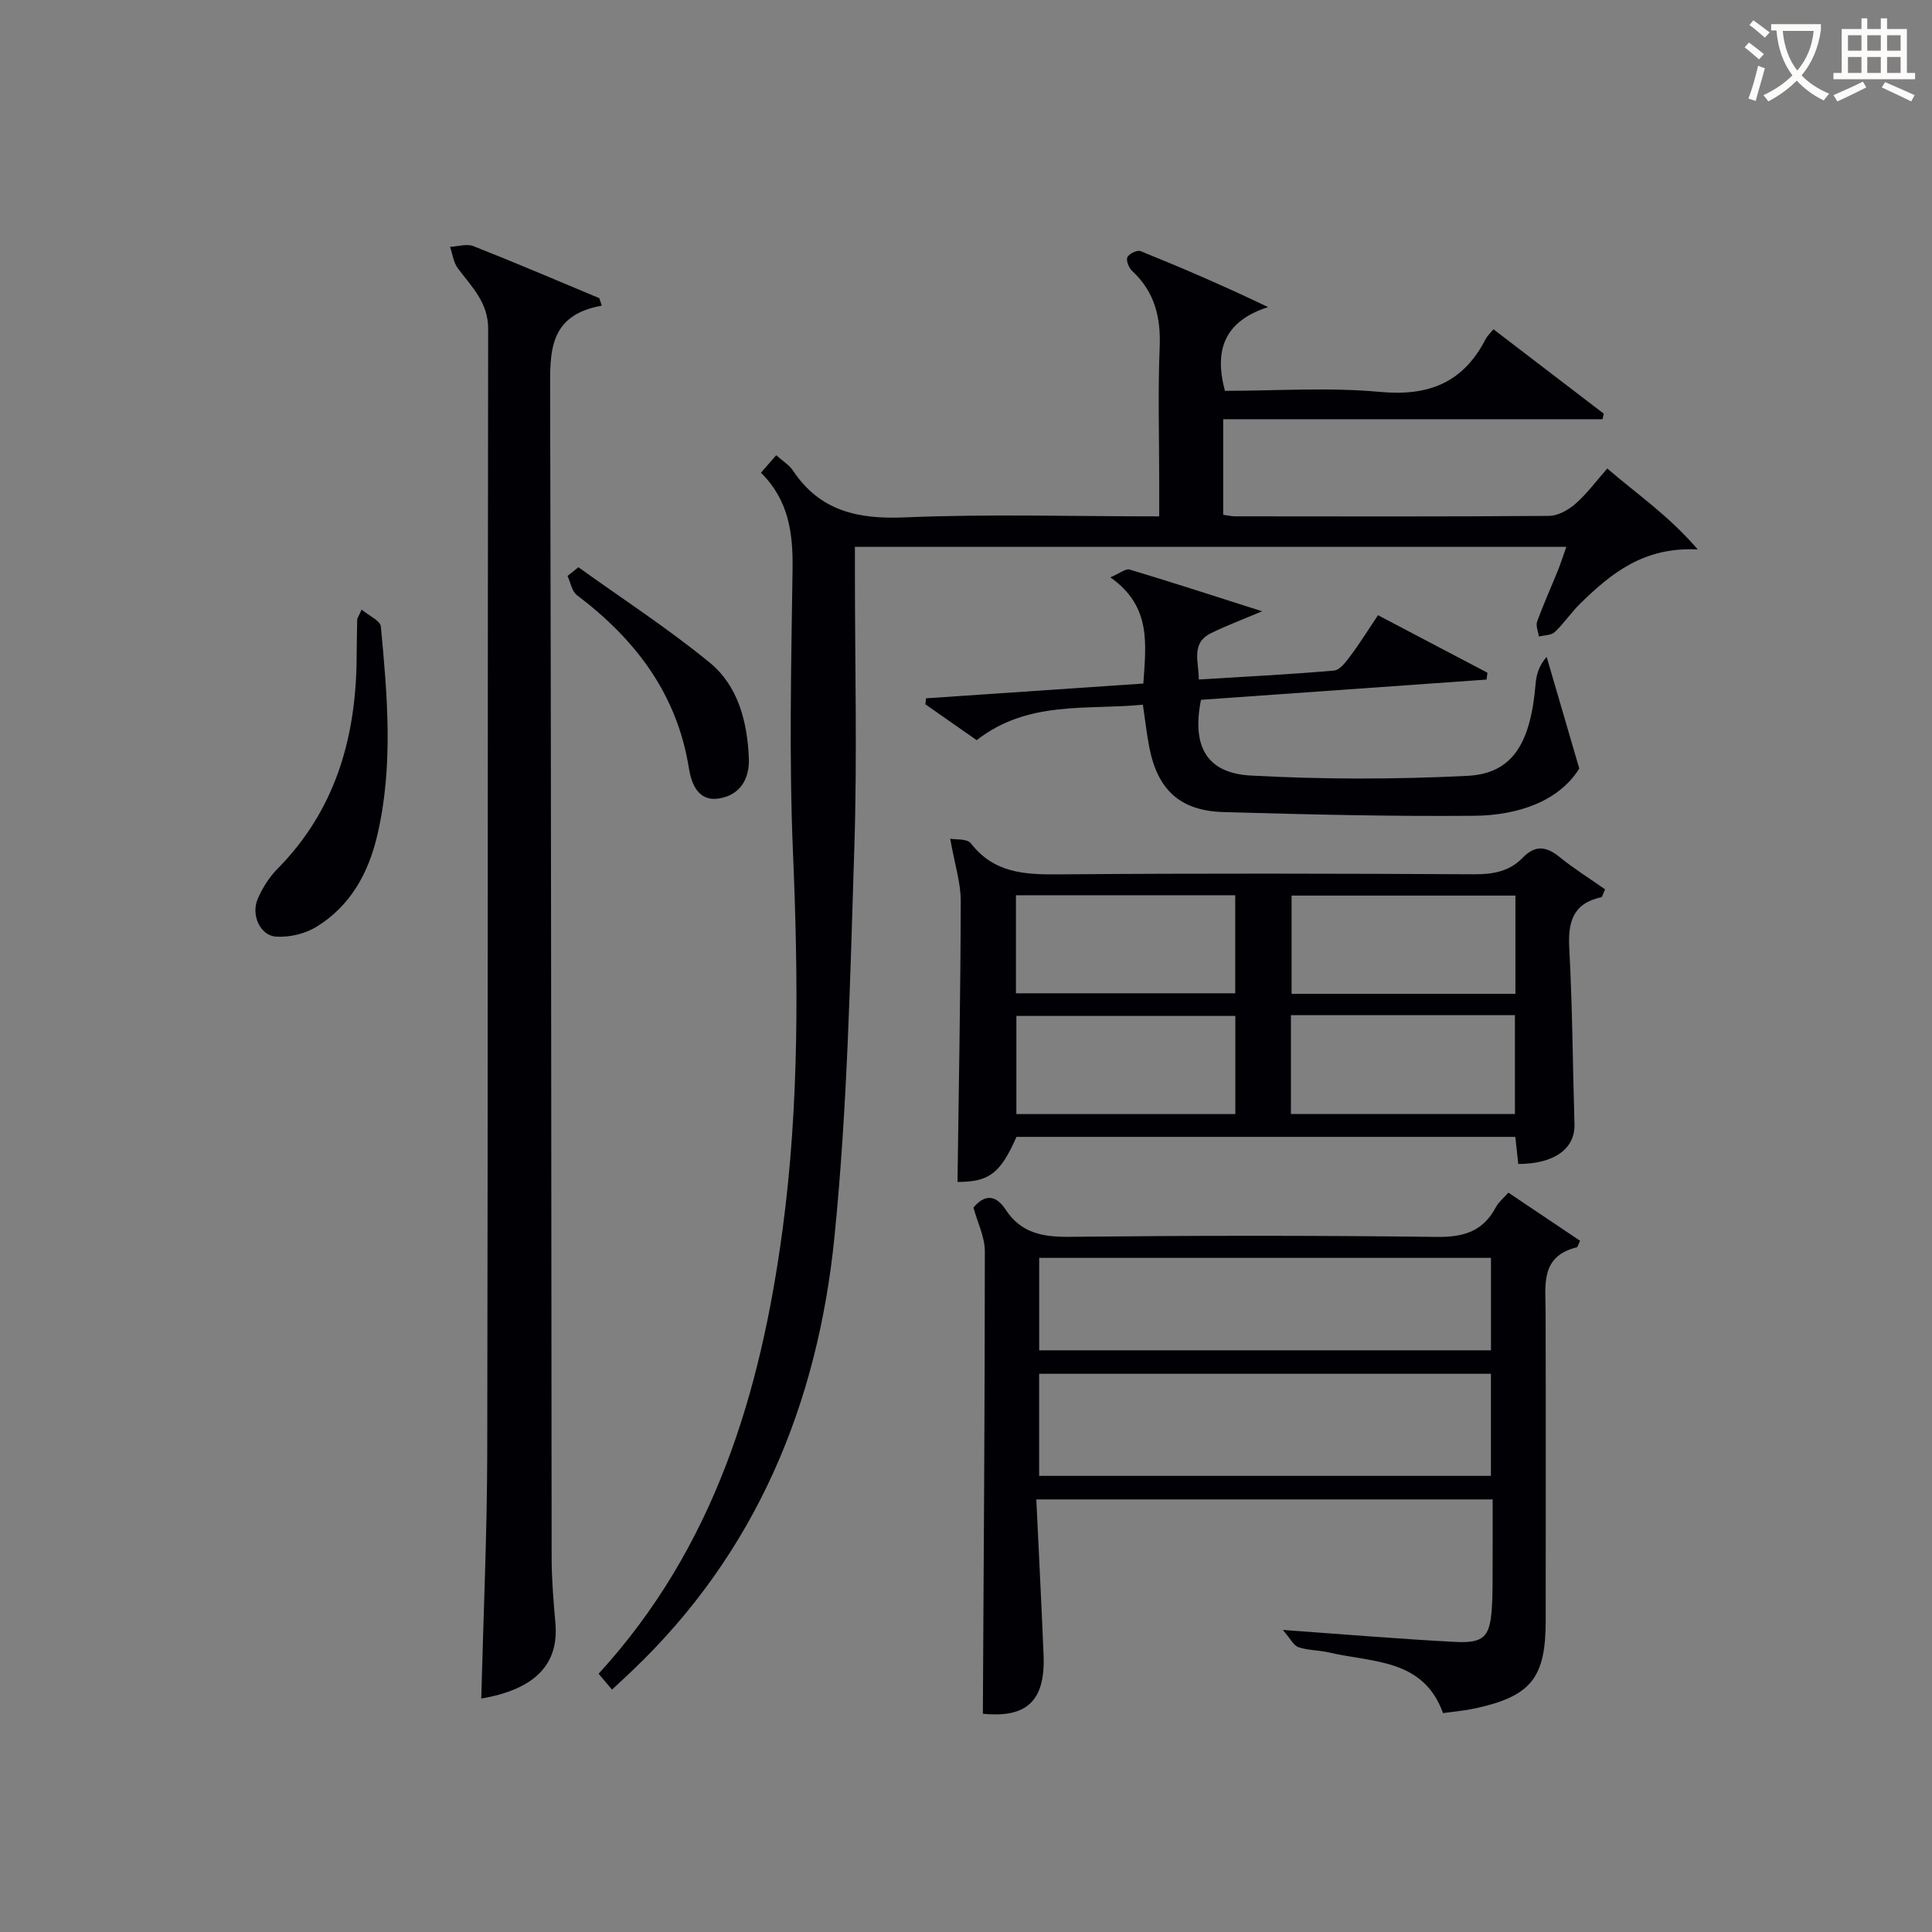
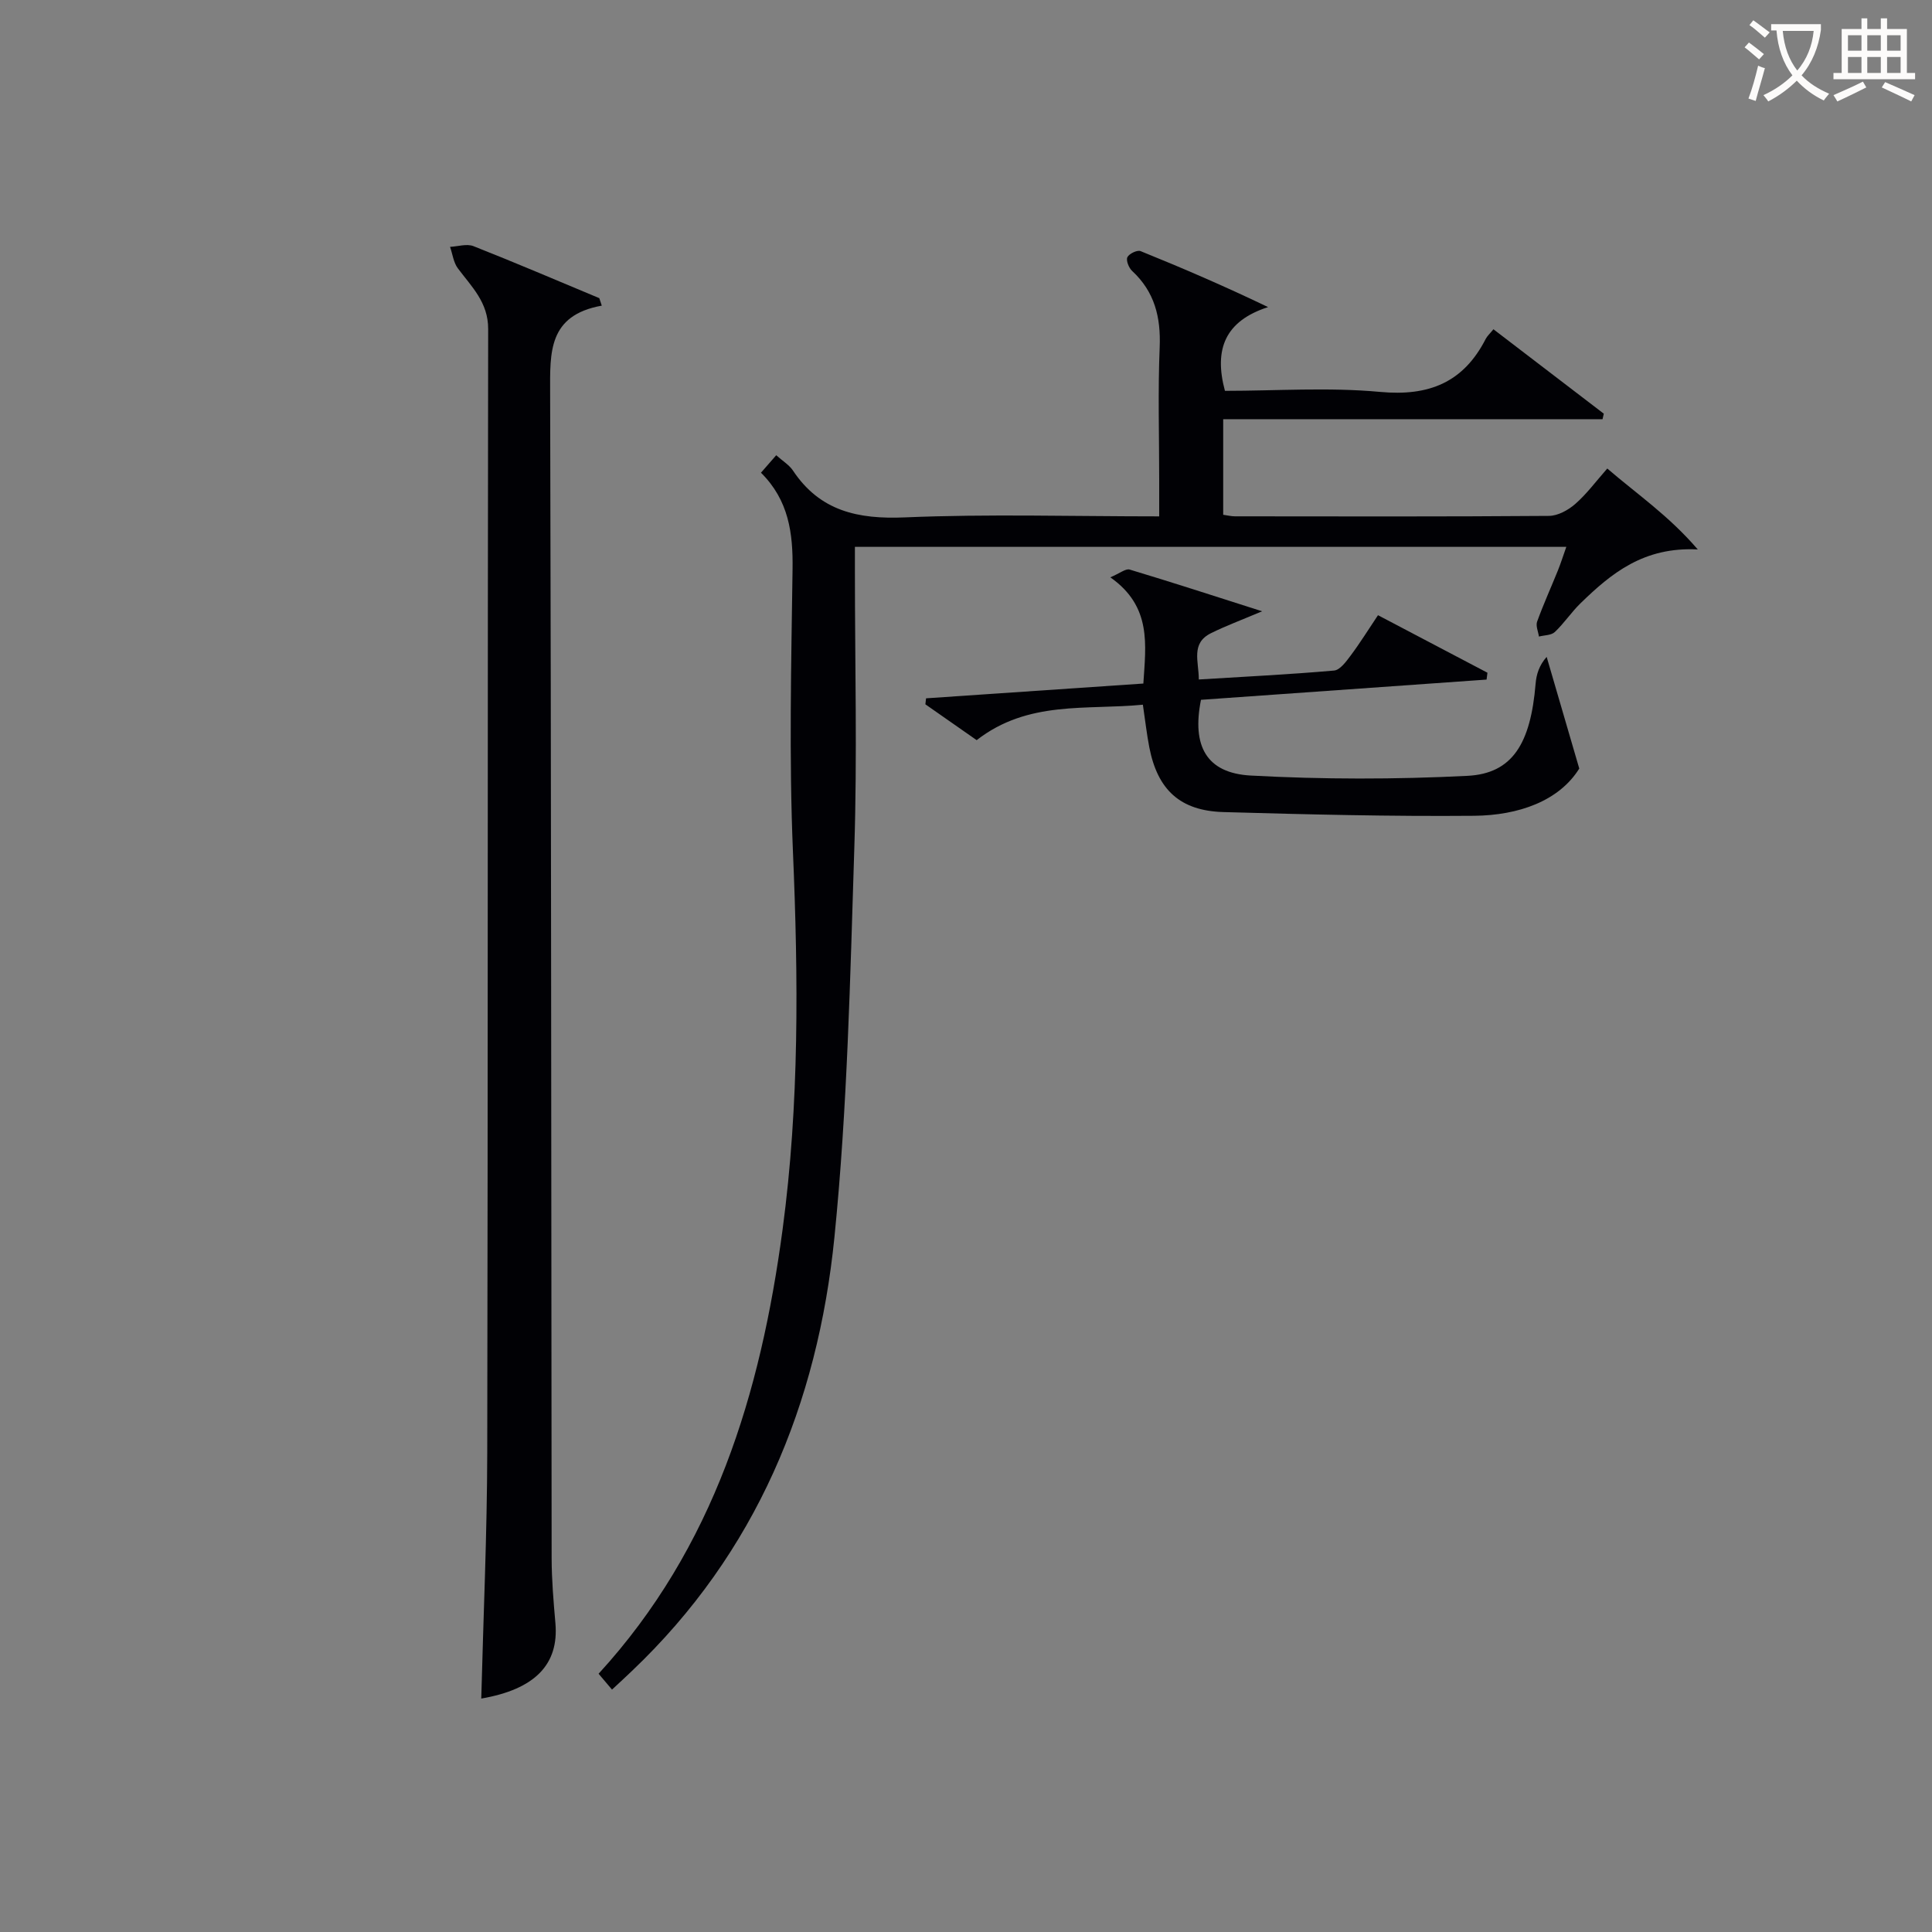
<svg xmlns="http://www.w3.org/2000/svg" enable-background="new 0 0 400 400" viewBox="0 0 400 400">
  <rect x="0" y="0" width="400" height="400" fill="#808080" stroke="none" />
  <g fill="#010105">
    <path d="m126.71 349.81c-1.02-1.21-1.85-2.18-2.78-3.28 23.93-26.12 33.55-57.99 38.1-92.01 3.48-26 3.25-52.04 2.14-78.19-.82-19.46-.35-38.99-.08-58.48.11-7.45-.78-14.27-6.54-19.98 1.11-1.27 2.03-2.32 3.16-3.62 1.33 1.2 2.68 2 3.46 3.17 5.6 8.41 13.46 10.11 23.16 9.7 17.28-.73 34.61-.21 52.67-.21 0-2.7 0-5.12 0-7.54 0-9.17-.28-18.34.1-27.49.25-6.21-1.05-11.47-5.7-15.78-.69-.64-1.3-2.17-.99-2.84.34-.73 2.05-1.55 2.73-1.27 8.71 3.52 17.34 7.24 26.4 11.59-8.87 2.87-11.26 8.68-8.93 17.34 10.59 0 21.44-.77 32.13.22 10.12.94 17.26-1.96 21.87-10.99.29-.56.8-1.01 1.59-1.98 7.7 5.89 15.27 11.68 22.85 17.48-.09.38-.17.76-.26 1.14-26.1 0-52.19 0-78.54 0v19.79c.88.12 1.67.32 2.45.32 21.66.02 43.33.08 64.99-.09 1.85-.01 4-1.2 5.45-2.47 2.36-2.06 4.26-4.65 6.63-7.34 6.07 5.24 12.65 9.68 18.74 16.76-11.2-.59-17.93 4.96-24.29 11.15-1.9 1.85-3.39 4.13-5.31 5.94-.74.7-2.17.65-3.29.94-.15-1.03-.69-2.21-.38-3.08 1.3-3.59 2.88-7.07 4.31-10.61.6-1.49 1.08-3.03 1.74-4.88-49.24 0-97.86 0-147.29 0v5.28c0 19 .49 38.01-.12 56.99-.86 26.91-1.43 53.9-4.12 80.66-3.46 34.49-16.2 65.35-41.91 89.79-1.31 1.27-2.66 2.49-4.14 3.87z" />
    <path d="m124.59 63.28c-11.12 2-10.71 9.71-10.69 17.97.23 80.46.21 160.91.31 241.37.01 4.47.39 8.96.78 13.42.76 8.6-4.28 13.72-15.35 15.63.43-17.04 1.21-34.11 1.24-51.19.15-77.46.06-154.92.19-232.38.01-5.51-3.43-8.73-6.28-12.55-.9-1.21-1.09-2.94-1.61-4.44 1.62-.08 3.46-.69 4.84-.15 8.74 3.45 17.39 7.15 26.06 10.77.17.52.34 1.03.51 1.55z" />
-     <path d="m214.56 310.44c.52 11 1.06 21.61 1.5 32.22.39 9.6-3.58 13.06-12.57 12.15.17-31.98.41-63.86.41-95.74 0-2.98-1.52-5.97-2.36-9.05 2.37-2.86 4.69-2.61 6.66.41 3.2 4.89 7.7 5.7 13.26 5.64 25.31-.27 50.63-.3 75.94.02 5.57.07 9.6-1.09 12.27-6.1.6-1.12 1.68-1.99 2.62-3.07 5.1 3.42 10.01 6.72 14.85 9.97-.41.82-.5 1.31-.7 1.36-7.55 1.86-6.46 7.78-6.44 13.34.06 21.32.02 42.63.02 63.95 0 11.87-3.03 15.66-14.67 18.18-2.09.45-4.25.63-6.59.96-4.07-11.32-14.61-10.44-23.57-12.55-2.09-.49-4.34-.42-6.35-1.09-1.01-.34-1.66-1.76-3.25-3.58 12.98.93 24.34 1.89 35.71 2.48 5.87.3 7.13-1.04 7.55-6.7.22-2.98.16-5.99.18-8.99.02-4.48.01-8.96.01-13.81-31.34 0-62.37 0-94.48 0zm.58-4.88h93.54c0-7.29 0-14.2 0-21.13-31.35 0-62.38 0-93.54 0zm.01-25.99h93.54c0-6.61 0-12.86 0-19.14-31.34 0-62.37 0-93.54 0z" />
-     <path d="m196.73 173.65c1.08.21 3.5-.05 4.28.95 4.79 6.2 11.19 6.49 18.27 6.43 28.65-.24 57.31-.17 85.97-.02 3.9.02 7.3-.62 9.98-3.4 2.65-2.74 4.93-2.38 7.69-.15 3.03 2.45 6.36 4.53 9.4 6.67-.51 1.1-.6 1.59-.78 1.63-5.87 1.26-6.94 5.11-6.64 10.58.66 12.12.71 24.27 1.08 36.41.15 5.06-4.14 8.23-11.64 8.24-.19-1.74-.38-3.51-.61-5.61-34.4 0-68.82 0-103.28 0-3.36 7.63-5.7 9.32-12.21 9.33.26-19.4.63-38.81.67-58.22 0-3.76-1.25-7.55-2.18-12.84zm117.02 11.77c-15.76 0-31.1 0-46.34 0v20.34h46.34c0-6.82 0-13.4 0-20.34zm-46.48 24.76v20.46h46.38c0-6.99 0-13.68 0-20.46-15.59 0-30.81 0-46.38 0zm-11.53-24.83c-15.27 0-30.28 0-45.4 0v20.3h45.4c0-6.93 0-13.5 0-20.3zm.02 24.99c-15.44 0-30.46 0-45.33 0v20.32h45.33c0-6.84 0-13.42 0-20.32z" />
    <path d="m202.21 153.24c-3.61-2.52-7.11-4.97-10.62-7.42.05-.41.1-.83.14-1.24 14.9-1.01 29.79-2.03 44.99-3.06.5-8.02 1.79-15.93-6.84-21.99 1.95-.82 3.17-1.85 4-1.61 8.79 2.64 17.52 5.48 27.43 8.64-4.42 1.87-7.58 3.04-10.58 4.53-4.23 2.09-2.53 5.82-2.53 9.59 9.54-.59 18.79-1.04 28-1.85 1.25-.11 2.52-1.88 3.45-3.12 1.89-2.52 3.55-5.21 5.65-8.34 7.62 4 15.14 7.96 22.66 11.91-.06.47-.12.95-.18 1.42-19.74 1.4-39.48 2.8-59.13 4.19-1.92 9.58 1.13 15.18 10.32 15.68 14.91.81 29.92.81 44.84.06 9.31-.47 13.09-6.64 14.12-19.07.16-1.91.72-3.79 2.29-5.56 2.1 7.19 4.19 14.37 6.75 23.12-4.18 6.71-12.55 9.7-21.79 9.78-17.29.15-34.6-.28-51.89-.77-8.98-.26-13.63-4.62-15.34-13.41-.53-2.74-.84-5.52-1.33-8.82-11.63 1.15-23.74-.96-34.41 7.34z" />
-     <path d="m74.87 126.21c1.55 1.3 3.86 2.29 3.98 3.49 1.36 14.4 2.62 28.82-.72 43.17-1.85 7.94-5.59 14.69-12.6 19.01-2.35 1.45-5.6 2.22-8.36 2.04-3.32-.21-5.24-4.52-3.81-7.82.97-2.24 2.36-4.47 4.07-6.2 11.84-11.98 16.18-26.74 16.4-43.11.04-2.83.06-5.66.12-8.49.01-.3.25-.6.92-2.09z" />
-     <path d="m119.75 117.44c9.11 6.54 18.55 12.67 27.2 19.76 5.87 4.82 7.76 12.18 8.09 19.71.19 4.36-1.8 7.68-6.14 8.4s-5.75-3.02-6.27-6.26c-2.46-15.41-11.08-26.68-23.17-35.82-1.06-.8-1.33-2.64-1.96-3.99.75-.6 1.5-1.2 2.25-1.8z" />
  </g>
  <path d="m362.1 8.8c1.1.8 2.1 1.6 3.1 2.4l-1 1.1c-1.3-1.1-2.3-2-3-2.5zm1.9 4.8c.5.2.9.4 1.4.5-.6 2.3-1.3 4.5-1.9 6.8l-1.5-.5c.8-2.1 1.4-4.3 2-6.8zm-1-9.4c1.3.9 2.4 1.8 3.4 2.5l-1 1.1c-1.4-1.2-2.4-2.1-3.2-2.6zm3.7 2.2v-1.4h10.3v1.2c-.5 3.6-1.8 6.8-4 9.4 1.5 1.6 3.4 2.8 5.7 3.8-.3.4-.7.8-1.1 1.4-2.3-1.1-4.1-2.5-5.6-4.1-1.6 1.6-3.6 3.1-5.9 4.3-.3-.5-.7-.9-1-1.3 2.4-1.1 4.4-2.5 6-4.1-1.9-2.5-3-5.6-3.3-9.3h-1.1zm8.8 0h-6.4c.3 3.3 1.3 6 3 8.2 2-2.3 3.1-5.1 3.4-8.2z" fill="#fcfbfa" />
  <path d="m385.3 3.8h1.3v2.2h2.8v-2.2h1.3v2.2h4.1v9.1h1.7v1.3h-16.9v-1.3h1.7v-9.1h4.1v-2.2zm.4 13.1.7 1.2c-1.8.9-3.8 1.9-6 2.9-.2-.4-.5-.8-.8-1.3 2.3-1 4.3-1.9 6.1-2.8zm-3.1-6.4h2.8v-3.2h-2.8zm0 4.6h2.8v-3.3h-2.8zm4-4.6h2.8v-3.2h-2.8zm0 4.6h2.8v-3.3h-2.8zm3.7 1.9c2.1.9 4.1 1.8 6.1 2.7l-.7 1.3c-2.2-1.1-4.2-2-6.1-2.9zm3.2-9.7h-2.8v3.2h2.8zm-2.8 7.8h2.8v-3.3h-2.8z" fill="#fcfbfa" />
</svg>